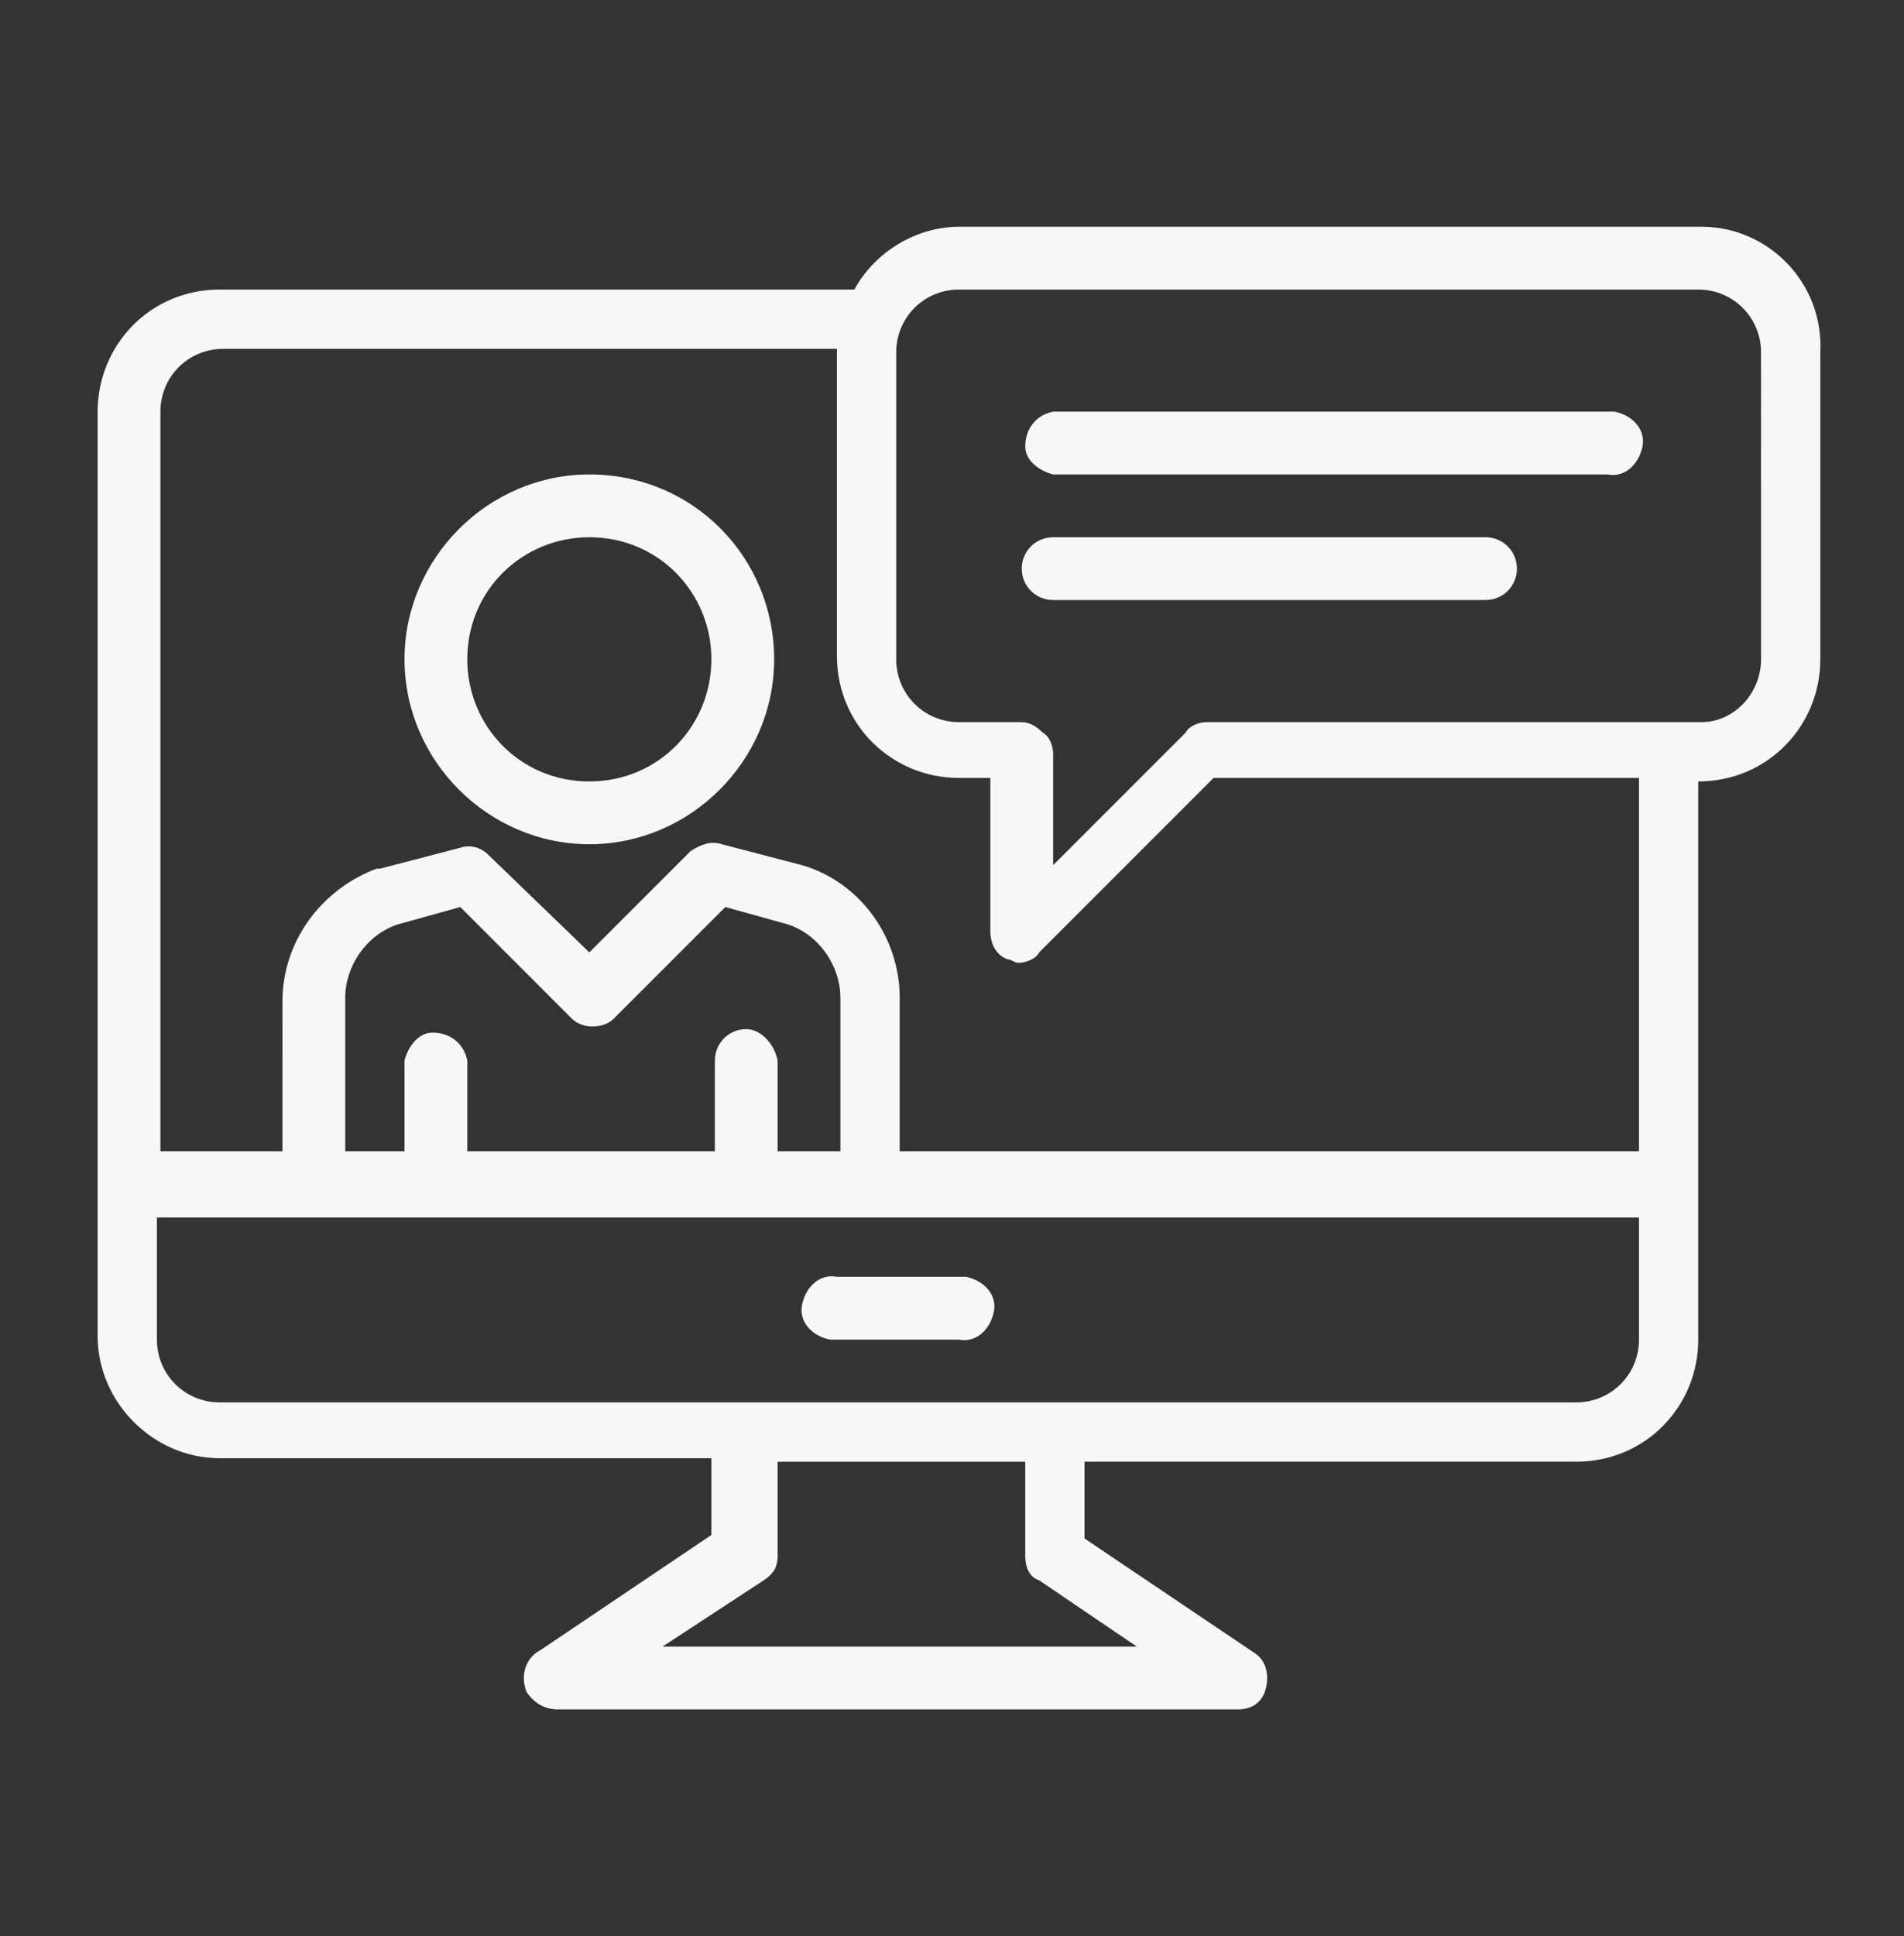
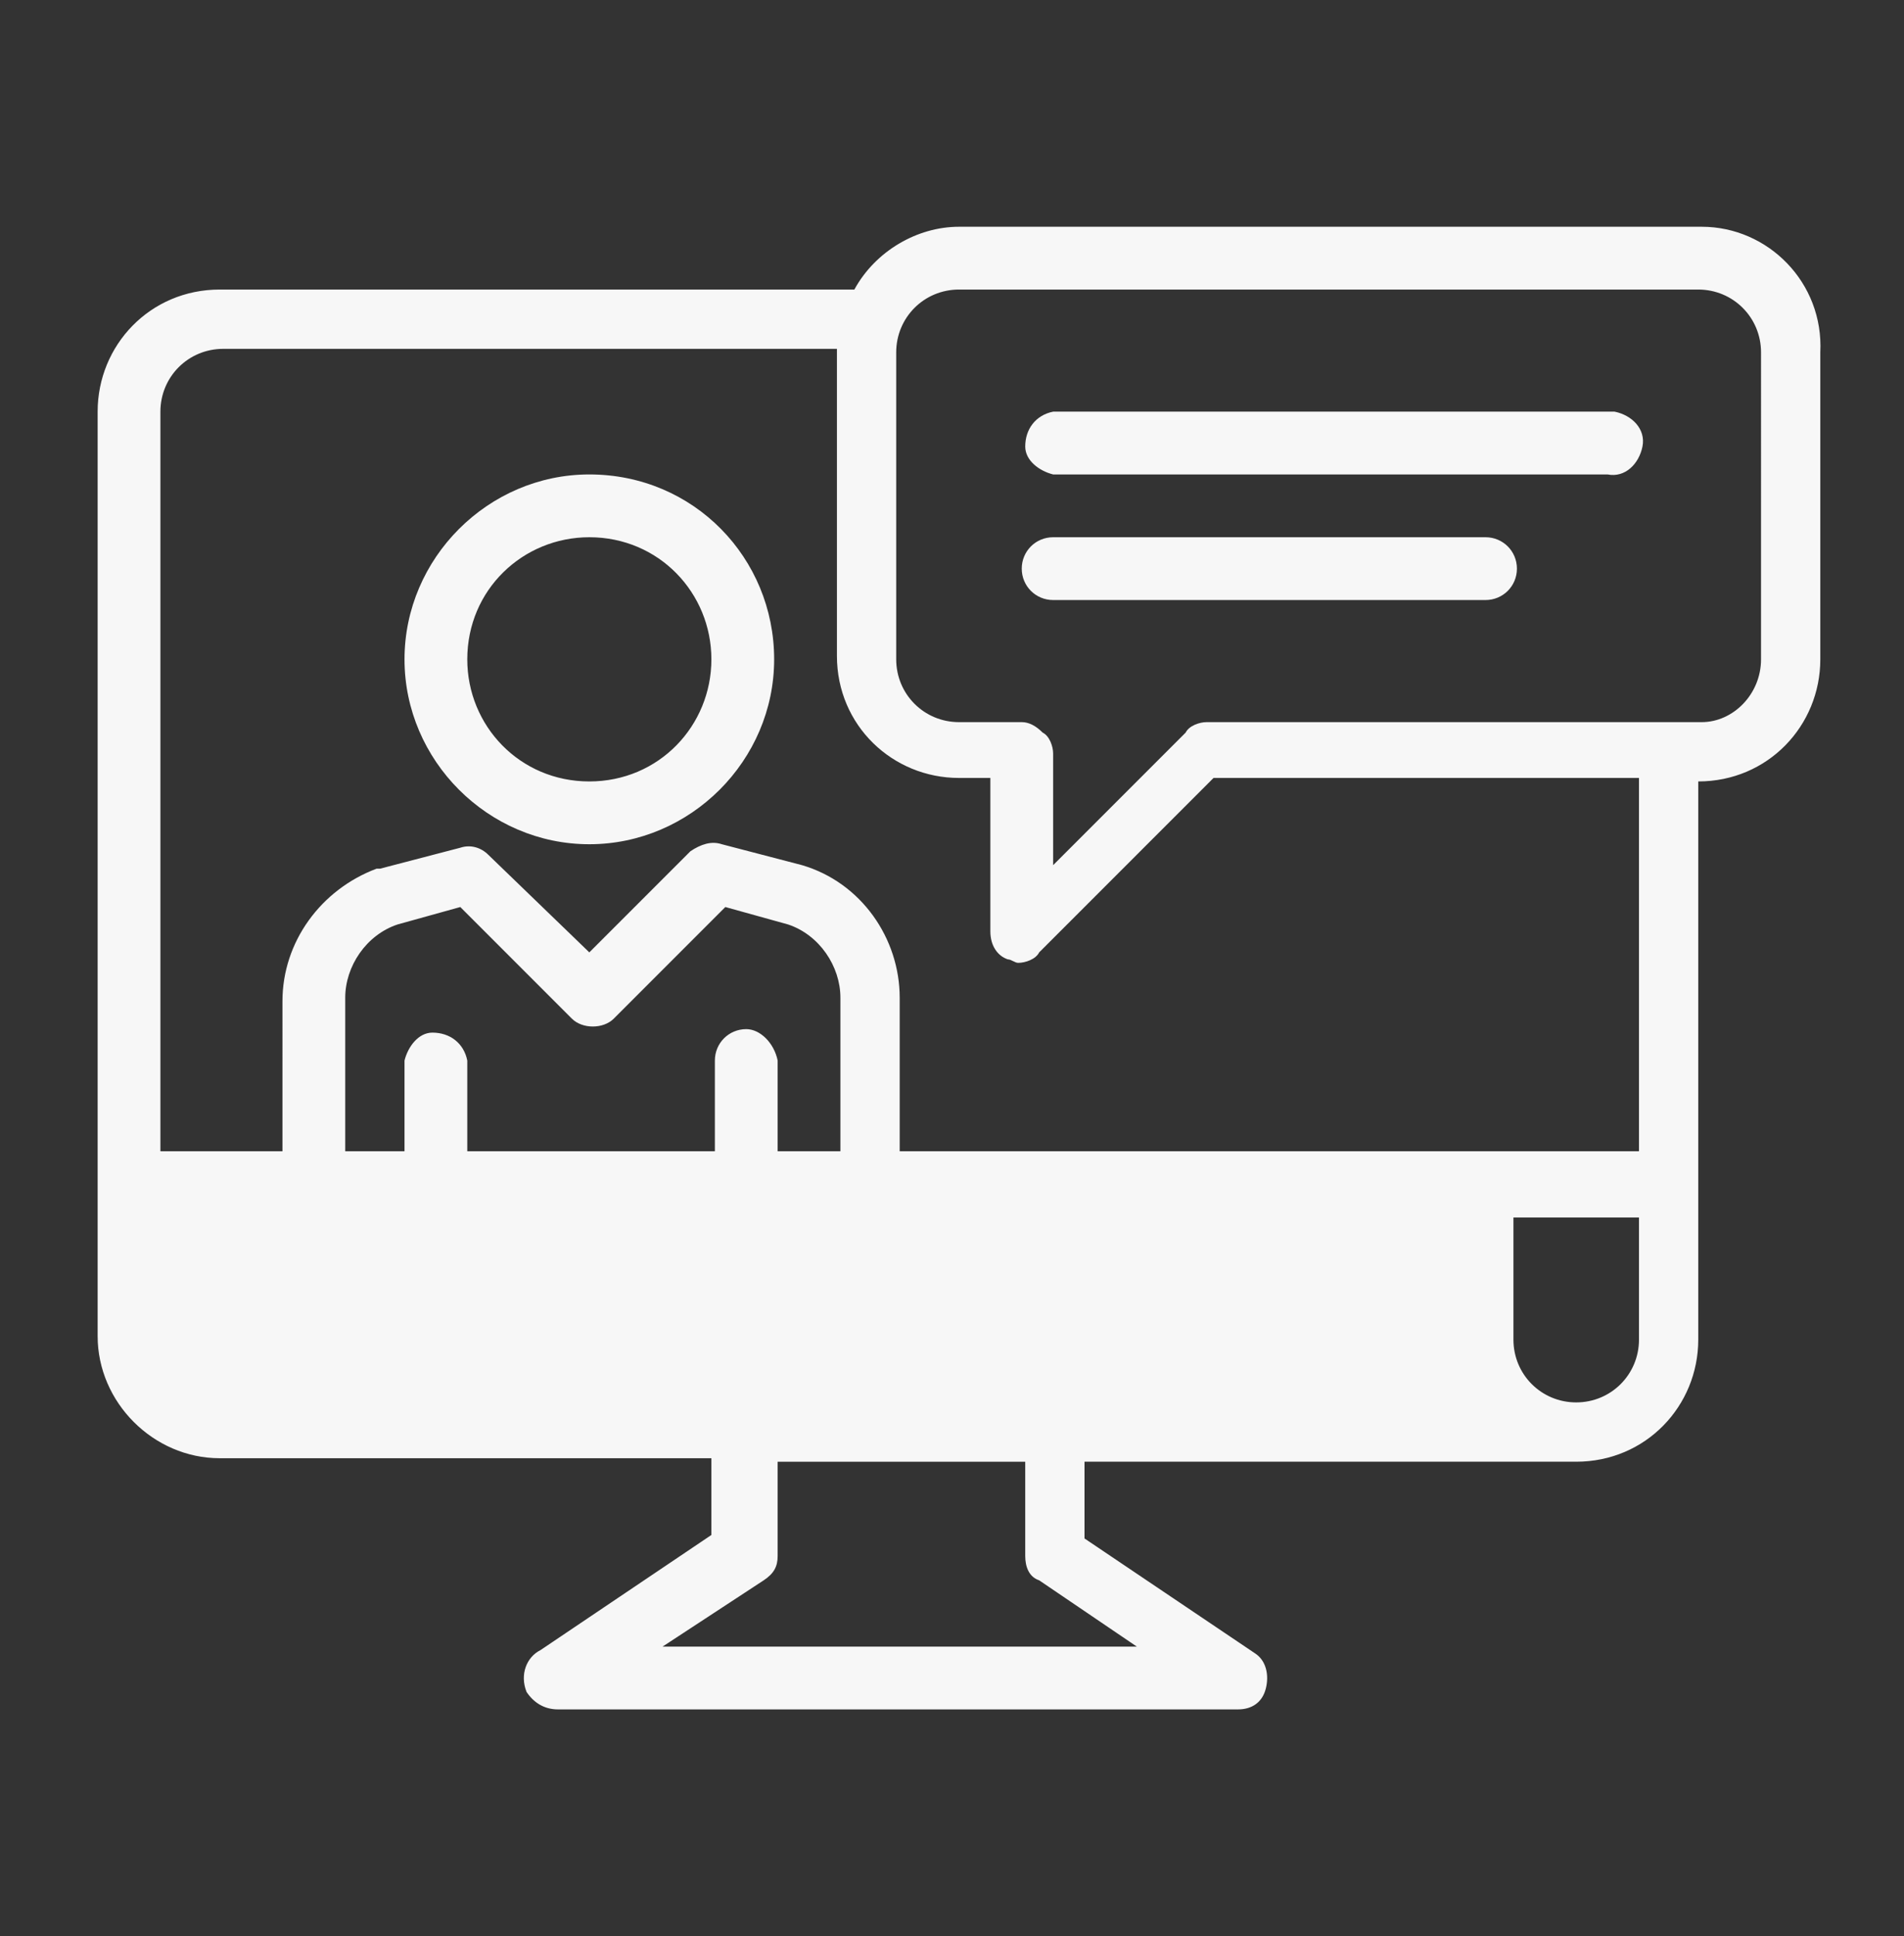
<svg xmlns="http://www.w3.org/2000/svg" version="1.1" id="Layer_1" x="0px" y="0px" viewBox="0 0 54.6 55.5" style="enable-background:new 0 0 54.6 55.5;" xml:space="preserve">
  <rect x="0" y="0" width="54.6" height="55.5" fill="#333333" stroke="none" />
  <style type="text/css">
	.st0{fill:#F7F7F7;}
</style>
  <title>Artboard 7</title>
  <g id="Icons">
-     <path class="st0" d="M24,38.4h3.5c0.5,0.1,0.9-0.3,1-0.8s-0.3-0.9-0.8-1c-0.1,0-0.1,0-0.2,0H24c-0.5-0.1-0.9,0.3-1,0.8   s0.3,0.9,0.8,1C23.9,38.4,23.9,38.4,24,38.4z M48.8,6.5H27.5c-1.2,0-2.4,0.7-3,1.8H6.3c-2,0-3.5,1.6-3.5,3.5v26.5   c0,1.9,1.6,3.5,3.5,3.5l0,0h14.1V44l-4.9,3.3c-0.4,0.2-0.6,0.7-0.4,1.2c0.2,0.3,0.5,0.5,0.9,0.5h19.5c0.4,0,0.7-0.2,0.8-0.6   c0.1-0.4,0-0.8-0.3-1l-4.9-3.3v-2.2h14.1c2,0,3.5-1.6,3.5-3.5v-16c2,0,3.5-1.6,3.5-3.5v-8.8C52.3,8.1,50.7,6.5,48.8,6.5L48.8,6.5z    M32.6,47.2H19l2.9-1.9c0.3-0.2,0.4-0.4,0.4-0.7v-2.7h7.1v2.7c0,0.3,0.1,0.6,0.4,0.7L32.6,47.2z M47,38.4c0,1-0.8,1.8-1.8,1.8H6.3   c-1,0-1.8-0.8-1.8-1.8v-3.5H47V38.4z M21.4,29.5c-0.5,0-0.9,0.4-0.9,0.9V33h-7.1v-2.6c-0.1-0.5-0.5-0.8-1-0.8   c-0.4,0-0.7,0.4-0.8,0.8V33H9.9v-4.4c0-0.9,0.6-1.8,1.5-2.1l1.8-0.5l3.2,3.2c0.3,0.3,0.9,0.3,1.2,0l0,0l3.2-3.2l1.8,0.5   c0.9,0.3,1.5,1.2,1.5,2.1V33h-1.8v-2.6C22.2,29.9,21.8,29.5,21.4,29.5L21.4,29.5z M47,33H25.8v-4.4c0-1.7-1.1-3.3-2.8-3.8l0,0   l-2.3-0.6c-0.3-0.1-0.6,0-0.9,0.2l-2.9,2.9L14,24.5c-0.2-0.2-0.5-0.3-0.8-0.2l-2.3,0.6h-0.1c-1.6,0.6-2.7,2.1-2.7,3.8V33H4.6V11.8   c0-1,0.8-1.8,1.8-1.8l0,0H24v8.8c0,2,1.6,3.5,3.5,3.5h0.9v4.4c0,0.4,0.2,0.7,0.5,0.8c0.1,0,0.2,0.1,0.3,0.1c0.2,0,0.5-0.1,0.6-0.3   l5-5H47V33z M50.5,18.9c0,1-0.8,1.8-1.7,1.8l0,0H34.6c-0.2,0-0.5,0.1-0.6,0.3l-3.8,3.8v-3.2c0-0.2-0.1-0.5-0.3-0.6   c-0.2-0.2-0.4-0.3-0.6-0.3h-1.8c-1,0-1.8-0.8-1.8-1.8v-8.8c0-1,0.8-1.8,1.8-1.8h21.2c1,0,1.8,0.8,1.8,1.8L50.5,18.9z M46.1,11.8   H30.2c-0.5,0.1-0.8,0.5-0.8,1c0,0.4,0.4,0.7,0.8,0.8h15.9c0.5,0.1,0.9-0.3,1-0.8s-0.3-0.9-0.8-1C46.2,11.8,46.2,11.8,46.1,11.8z    M42.6,15.4H30.2c-0.5,0-0.9,0.4-0.9,0.9c0,0.5,0.4,0.9,0.9,0.9l0,0h12.4c0.5,0,0.9-0.4,0.9-0.9C43.5,15.8,43.1,15.4,42.6,15.4z    M16.9,13.6c-2.9,0-5.3,2.4-5.3,5.3s2.4,5.3,5.3,5.3s5.3-2.4,5.3-5.3l0,0C22.2,16,19.9,13.6,16.9,13.6L16.9,13.6z M16.9,22.4   c-2,0-3.5-1.6-3.5-3.5c0-2,1.6-3.5,3.5-3.5c2,0,3.5,1.6,3.5,3.5S18.9,22.4,16.9,22.4L16.9,22.4z" />
+     <path class="st0" d="M24,38.4h3.5c0.5,0.1,0.9-0.3,1-0.8s-0.3-0.9-0.8-1c-0.1,0-0.1,0-0.2,0H24c-0.5-0.1-0.9,0.3-1,0.8   s0.3,0.9,0.8,1C23.9,38.4,23.9,38.4,24,38.4z M48.8,6.5H27.5c-1.2,0-2.4,0.7-3,1.8H6.3c-2,0-3.5,1.6-3.5,3.5v26.5   c0,1.9,1.6,3.5,3.5,3.5l0,0h14.1V44l-4.9,3.3c-0.4,0.2-0.6,0.7-0.4,1.2c0.2,0.3,0.5,0.5,0.9,0.5h19.5c0.4,0,0.7-0.2,0.8-0.6   c0.1-0.4,0-0.8-0.3-1l-4.9-3.3v-2.2h14.1c2,0,3.5-1.6,3.5-3.5v-16c2,0,3.5-1.6,3.5-3.5v-8.8C52.3,8.1,50.7,6.5,48.8,6.5L48.8,6.5z    M32.6,47.2H19l2.9-1.9c0.3-0.2,0.4-0.4,0.4-0.7v-2.7h7.1v2.7c0,0.3,0.1,0.6,0.4,0.7L32.6,47.2z M47,38.4c0,1-0.8,1.8-1.8,1.8c-1,0-1.8-0.8-1.8-1.8v-3.5H47V38.4z M21.4,29.5c-0.5,0-0.9,0.4-0.9,0.9V33h-7.1v-2.6c-0.1-0.5-0.5-0.8-1-0.8   c-0.4,0-0.7,0.4-0.8,0.8V33H9.9v-4.4c0-0.9,0.6-1.8,1.5-2.1l1.8-0.5l3.2,3.2c0.3,0.3,0.9,0.3,1.2,0l0,0l3.2-3.2l1.8,0.5   c0.9,0.3,1.5,1.2,1.5,2.1V33h-1.8v-2.6C22.2,29.9,21.8,29.5,21.4,29.5L21.4,29.5z M47,33H25.8v-4.4c0-1.7-1.1-3.3-2.8-3.8l0,0   l-2.3-0.6c-0.3-0.1-0.6,0-0.9,0.2l-2.9,2.9L14,24.5c-0.2-0.2-0.5-0.3-0.8-0.2l-2.3,0.6h-0.1c-1.6,0.6-2.7,2.1-2.7,3.8V33H4.6V11.8   c0-1,0.8-1.8,1.8-1.8l0,0H24v8.8c0,2,1.6,3.5,3.5,3.5h0.9v4.4c0,0.4,0.2,0.7,0.5,0.8c0.1,0,0.2,0.1,0.3,0.1c0.2,0,0.5-0.1,0.6-0.3   l5-5H47V33z M50.5,18.9c0,1-0.8,1.8-1.7,1.8l0,0H34.6c-0.2,0-0.5,0.1-0.6,0.3l-3.8,3.8v-3.2c0-0.2-0.1-0.5-0.3-0.6   c-0.2-0.2-0.4-0.3-0.6-0.3h-1.8c-1,0-1.8-0.8-1.8-1.8v-8.8c0-1,0.8-1.8,1.8-1.8h21.2c1,0,1.8,0.8,1.8,1.8L50.5,18.9z M46.1,11.8   H30.2c-0.5,0.1-0.8,0.5-0.8,1c0,0.4,0.4,0.7,0.8,0.8h15.9c0.5,0.1,0.9-0.3,1-0.8s-0.3-0.9-0.8-1C46.2,11.8,46.2,11.8,46.1,11.8z    M42.6,15.4H30.2c-0.5,0-0.9,0.4-0.9,0.9c0,0.5,0.4,0.9,0.9,0.9l0,0h12.4c0.5,0,0.9-0.4,0.9-0.9C43.5,15.8,43.1,15.4,42.6,15.4z    M16.9,13.6c-2.9,0-5.3,2.4-5.3,5.3s2.4,5.3,5.3,5.3s5.3-2.4,5.3-5.3l0,0C22.2,16,19.9,13.6,16.9,13.6L16.9,13.6z M16.9,22.4   c-2,0-3.5-1.6-3.5-3.5c0-2,1.6-3.5,3.5-3.5c2,0,3.5,1.6,3.5,3.5S18.9,22.4,16.9,22.4L16.9,22.4z" />
  </g>
</svg>